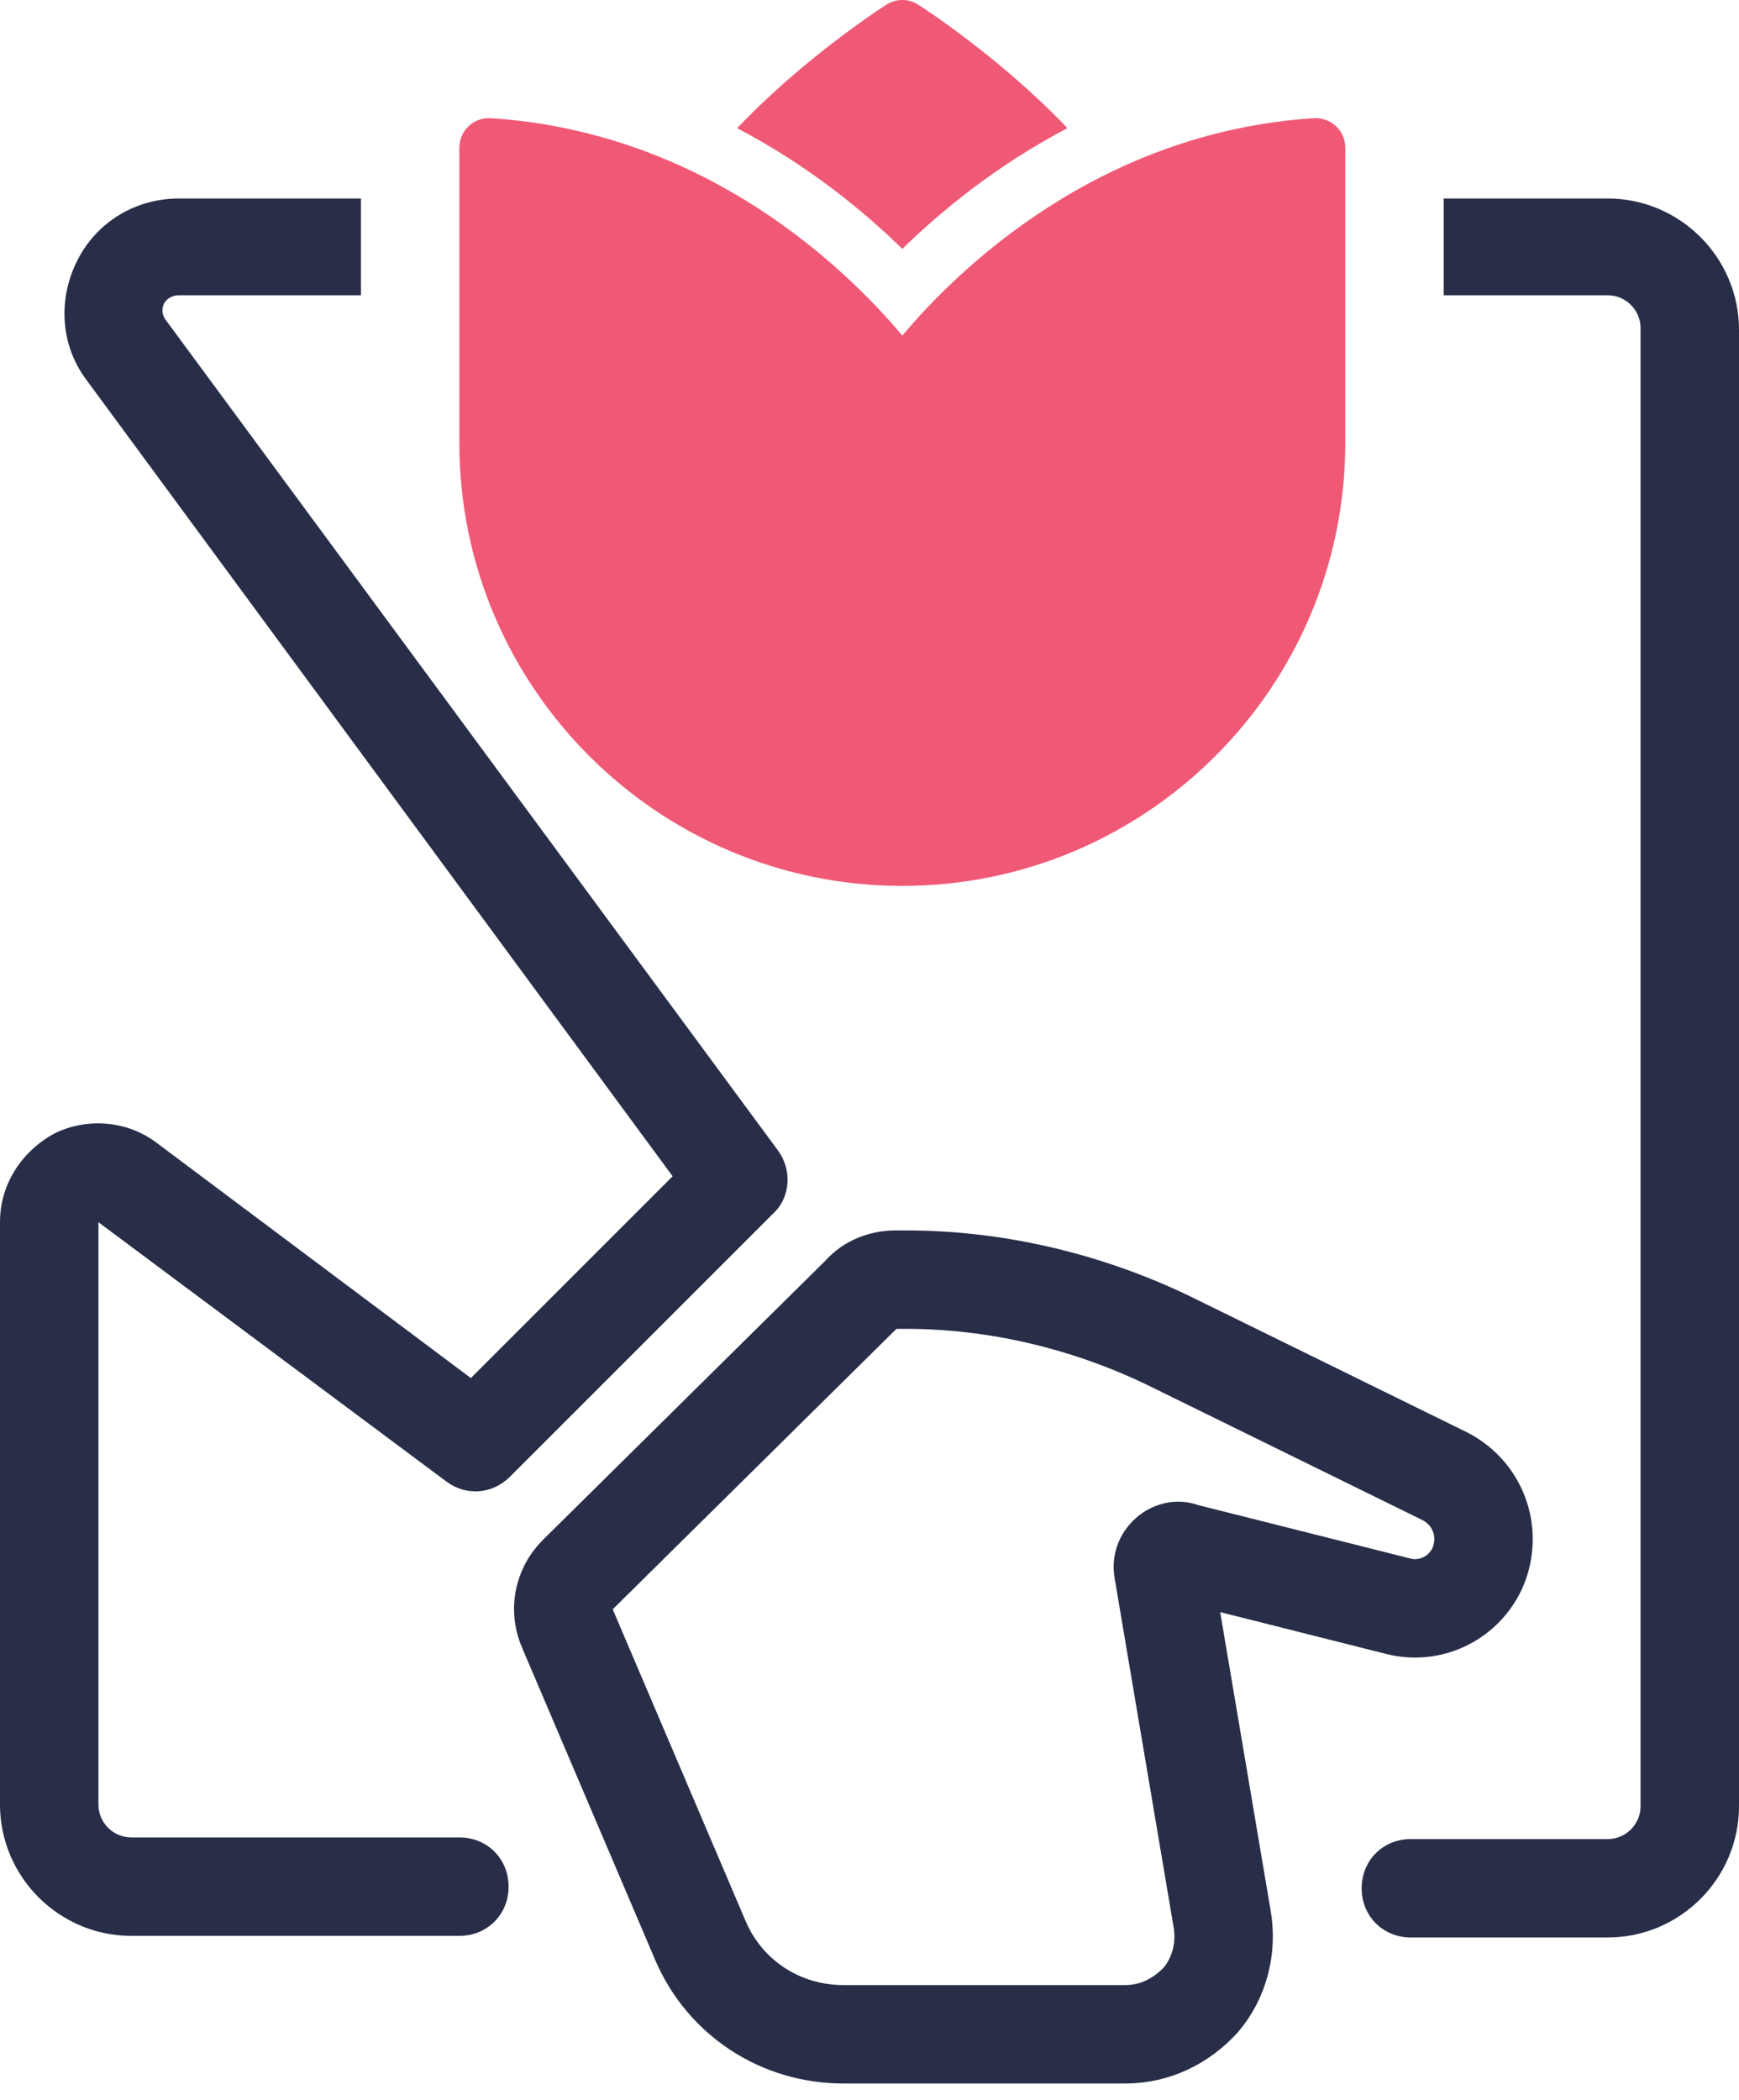
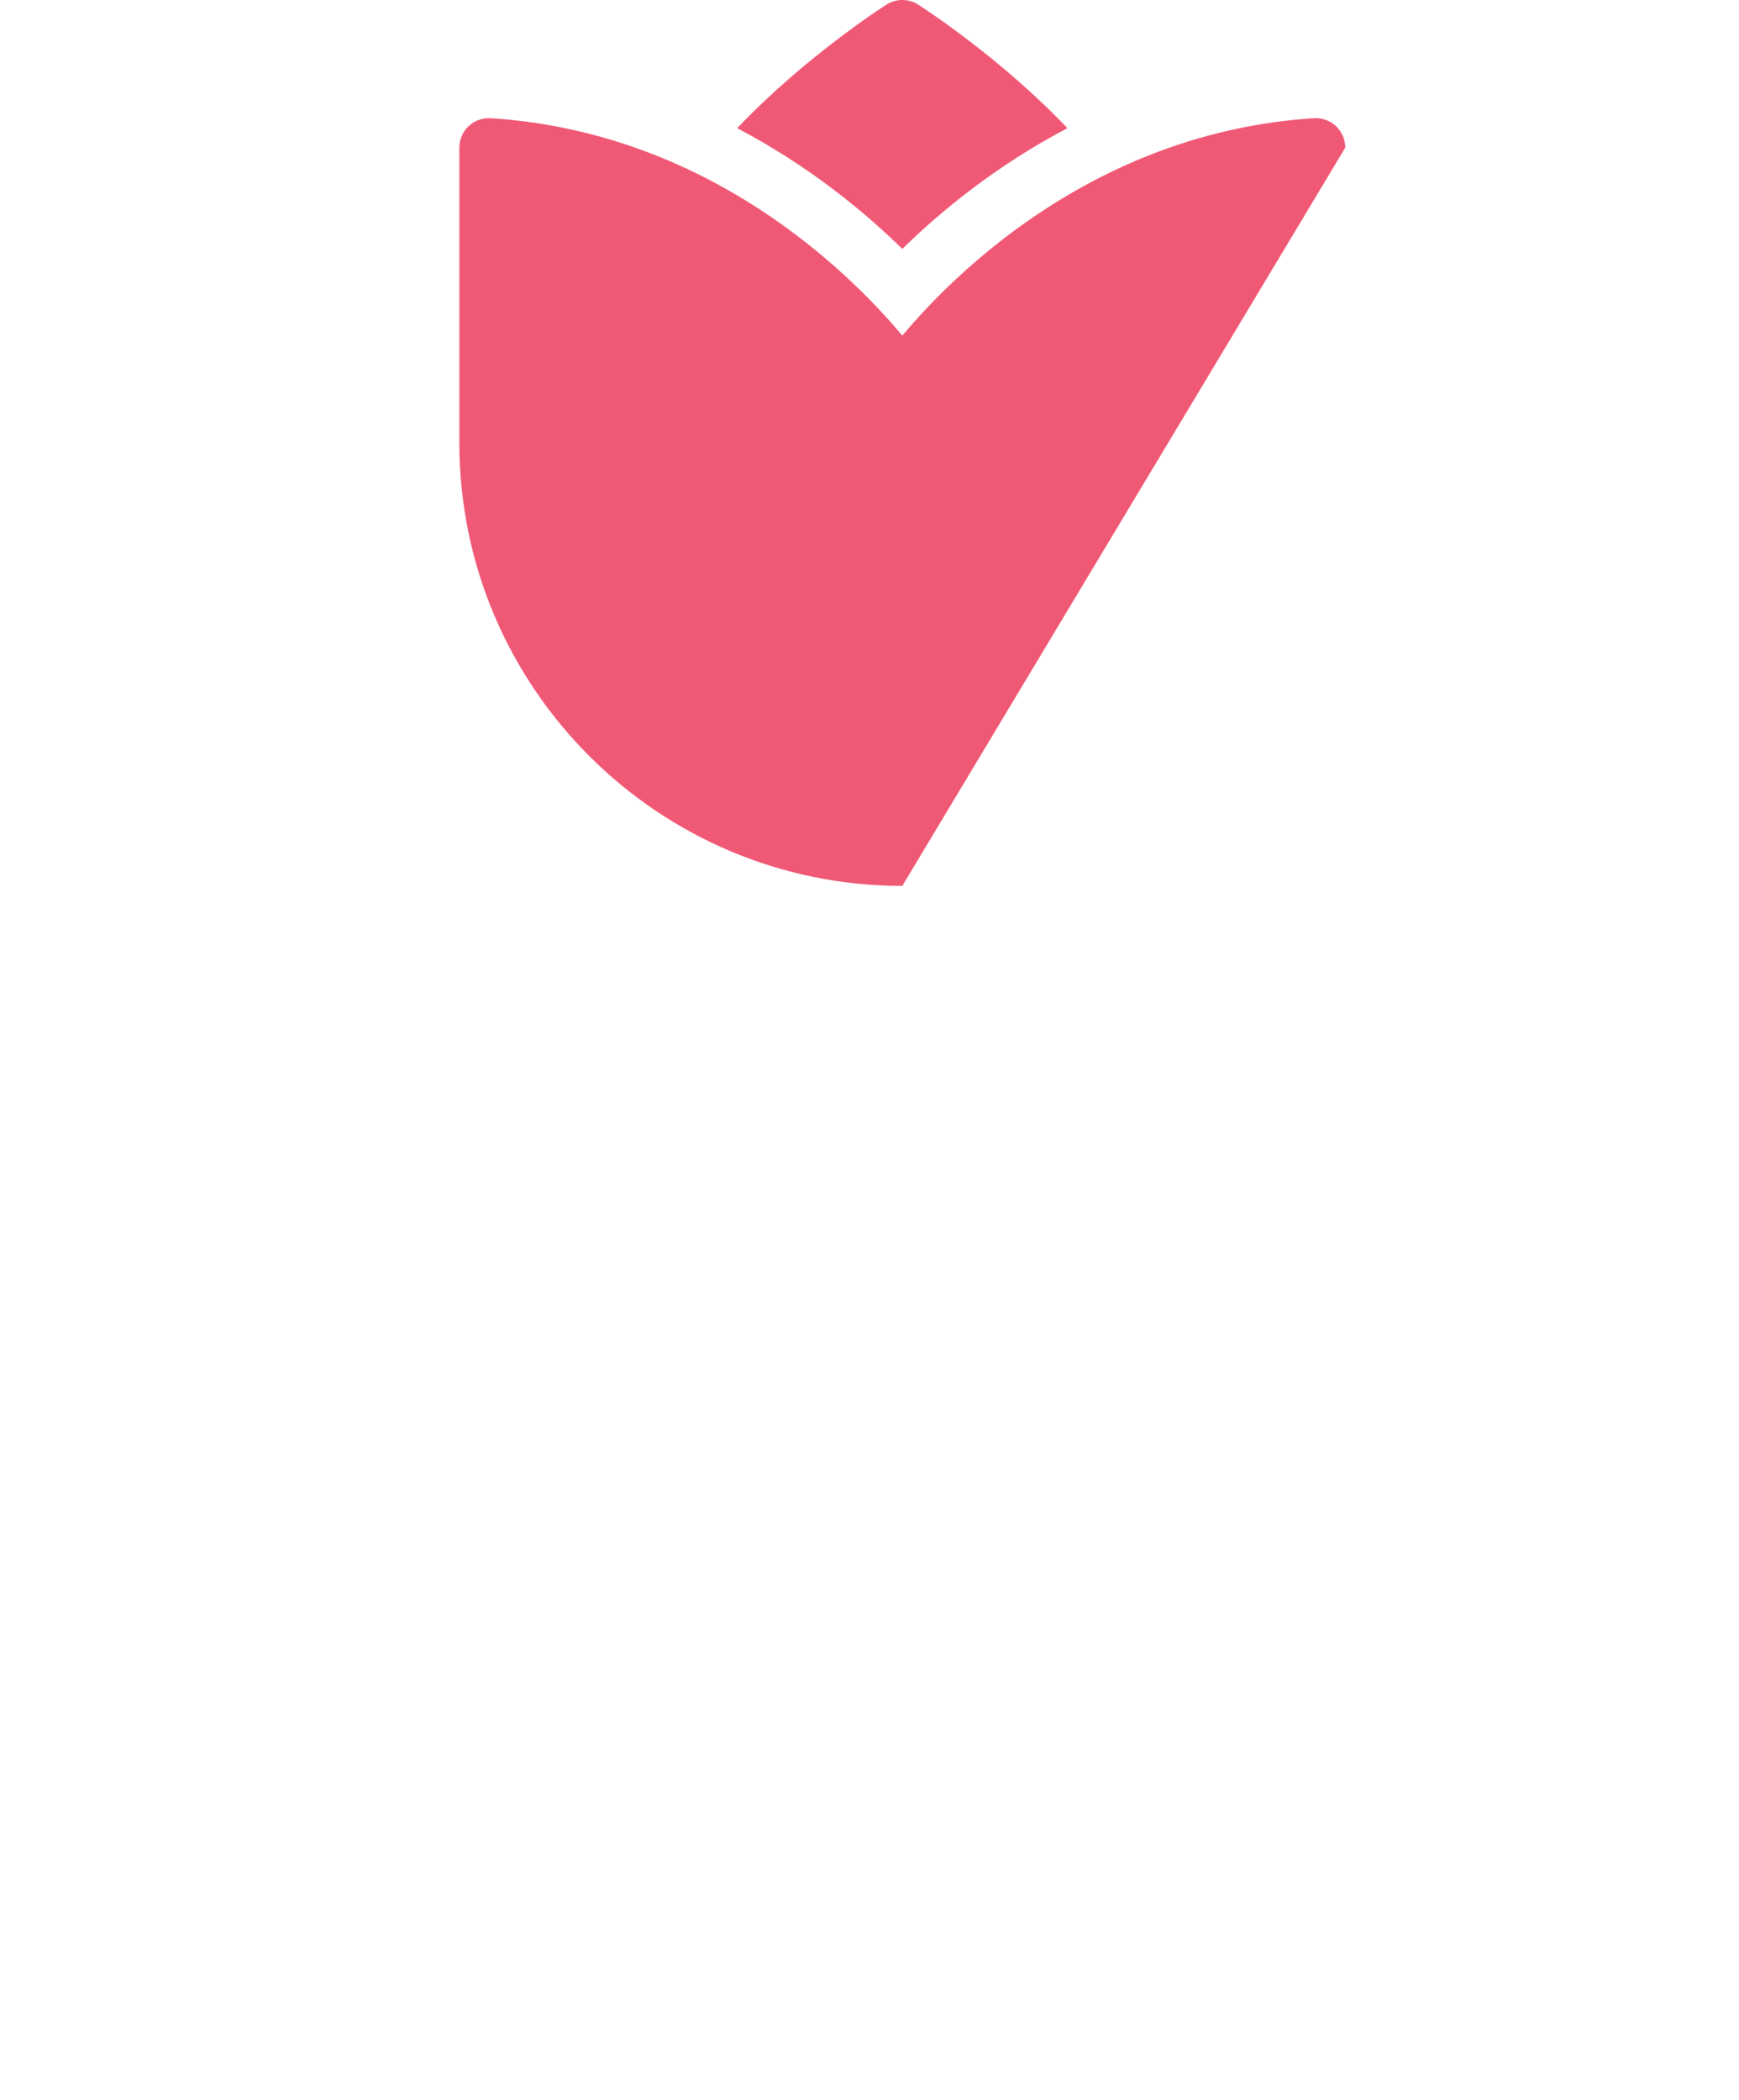
<svg xmlns="http://www.w3.org/2000/svg" width="53px" height="64px" viewBox="0 0 53 64" version="1.1">
  <title>Group 11</title>
  <g id="Desktop" stroke="none" stroke-width="1" fill="none" fill-rule="evenodd">
    <g id="01-TPP---D---Strona-główna-V3" transform="translate(-830, -1092)" fill-rule="nonzero">
      <g id="Group-11" transform="translate(830, 1092)">
        <g id="icons8-delivery-person" transform="translate(0, 6)">
-           <path d="M49,0.05 C51.2,0.05 53,1.85 53,4.05 L53,49.05 C53,51.25 51.2,53.05 49,53.05 L43,53.05 C42.15,53.05 41.5,52.4 41.5,51.55 C41.5,50.7 42.15,50.05 43,50.05 L49,50.05 C49.55,50.05 50,49.6 50,49.05 L50,4 C50,3.45 49.55,3 49,3 L44,3 L44,0.05 L49,0.05 L49,0.05 Z M11,0.05 L11,3 L5.45,3 L5.45,3 C5.2,3 5.05,3.15 5,3.25 C4.95,3.35 4.9,3.55 5.05,3.75 L23.7,29.05 C24.15,29.65 24.1,30.5 23.55,31 L15.55,39 C15,39.55 14.2,39.6 13.6,39.15 L3,31.25 L3,49 C3,49.55 3.45,50 4,50 L14,50 C14.85,50 15.5,50.65 15.5,51.5 C15.5,52.35 14.85,53 14,53 L4,53 C1.8,53 0,51.2 0,49 L0,31.25 C0,30.1 0.65,29.1 1.65,28.55 C2.65,28.05 3.9,28.15 4.8,28.85 L14.35,36 L20.5,29.85 L2.65,5.6 C1.85,4.55 1.75,3.15 2.35,1.95 C2.95,0.75 4.15,0.05 5.45,0.05 L11,0.05 Z" id="Combined-Shape" fill="#282E48" />
-           <path d="M44.05,39 L35.6,34.85 C33.1,33.65 30.35,33 27.6,33 L27.3,33 C26.9,33 26.5,33.15 26.25,33.45 L17.6,42 C17.15,42.45 17.05,43.1 17.3,43.65 L21.35,53.15 C22.1,54.9 23.8,56 25.7,56 L34.3,56 C35.2,56 36,55.6 36.6,54.95 C37.15,54.3 37.4,53.4 37.25,52.5 L35.45,41.85 C35.4,41.6 35.55,41.45 35.6,41.4 C35.65,41.35 35.85,41.2 36.05,41.3 L42.6,42.95 C43.55,43.2 44.55,42.75 45,41.85 C45.5,40.8 45.1,39.55 44.05,39 Z" id="Path" stroke="#282E48" stroke-width="3" />
-         </g>
+           </g>
        <g id="flower-07" transform="translate(14, 0)" fill="#F05976">
-           <path d="M26.715,3.843 C26.534,3.673 26.291,3.589 26.042,3.602 C19.426,4.031 15.14,8.273 13.5,10.228 C11.86,8.273 7.574,4.031 0.958,3.602 C0.711,3.588 0.466,3.673 0.285,3.843 C0.103,4.014 0,4.251 0,4.5 L0,13.5 C0,20.944 6.056,27 13.5,27 C20.944,27 27,20.944 27,13.5 L27,4.5 C27,4.251 26.897,4.014 26.715,3.843 Z" id="Path" />
+           <path d="M26.715,3.843 C26.534,3.673 26.291,3.589 26.042,3.602 C19.426,4.031 15.14,8.273 13.5,10.228 C11.86,8.273 7.574,4.031 0.958,3.602 C0.711,3.588 0.466,3.673 0.285,3.843 C0.103,4.014 0,4.251 0,4.5 L0,13.5 C0,20.944 6.056,27 13.5,27 L27,4.5 C27,4.251 26.897,4.014 26.715,3.843 Z" id="Path" />
          <path d="M13.5,7.586 C14.689,6.422 16.379,5.035 18.533,3.906 C16.477,1.746 14.111,0.223 13.983,0.141 C13.688,-0.047 13.312,-0.047 13.017,0.141 C12.888,0.223 10.522,1.746 8.466,3.907 C10.622,5.036 12.311,6.422 13.5,7.586 Z" id="Path" />
        </g>
      </g>
    </g>
  </g>
</svg>